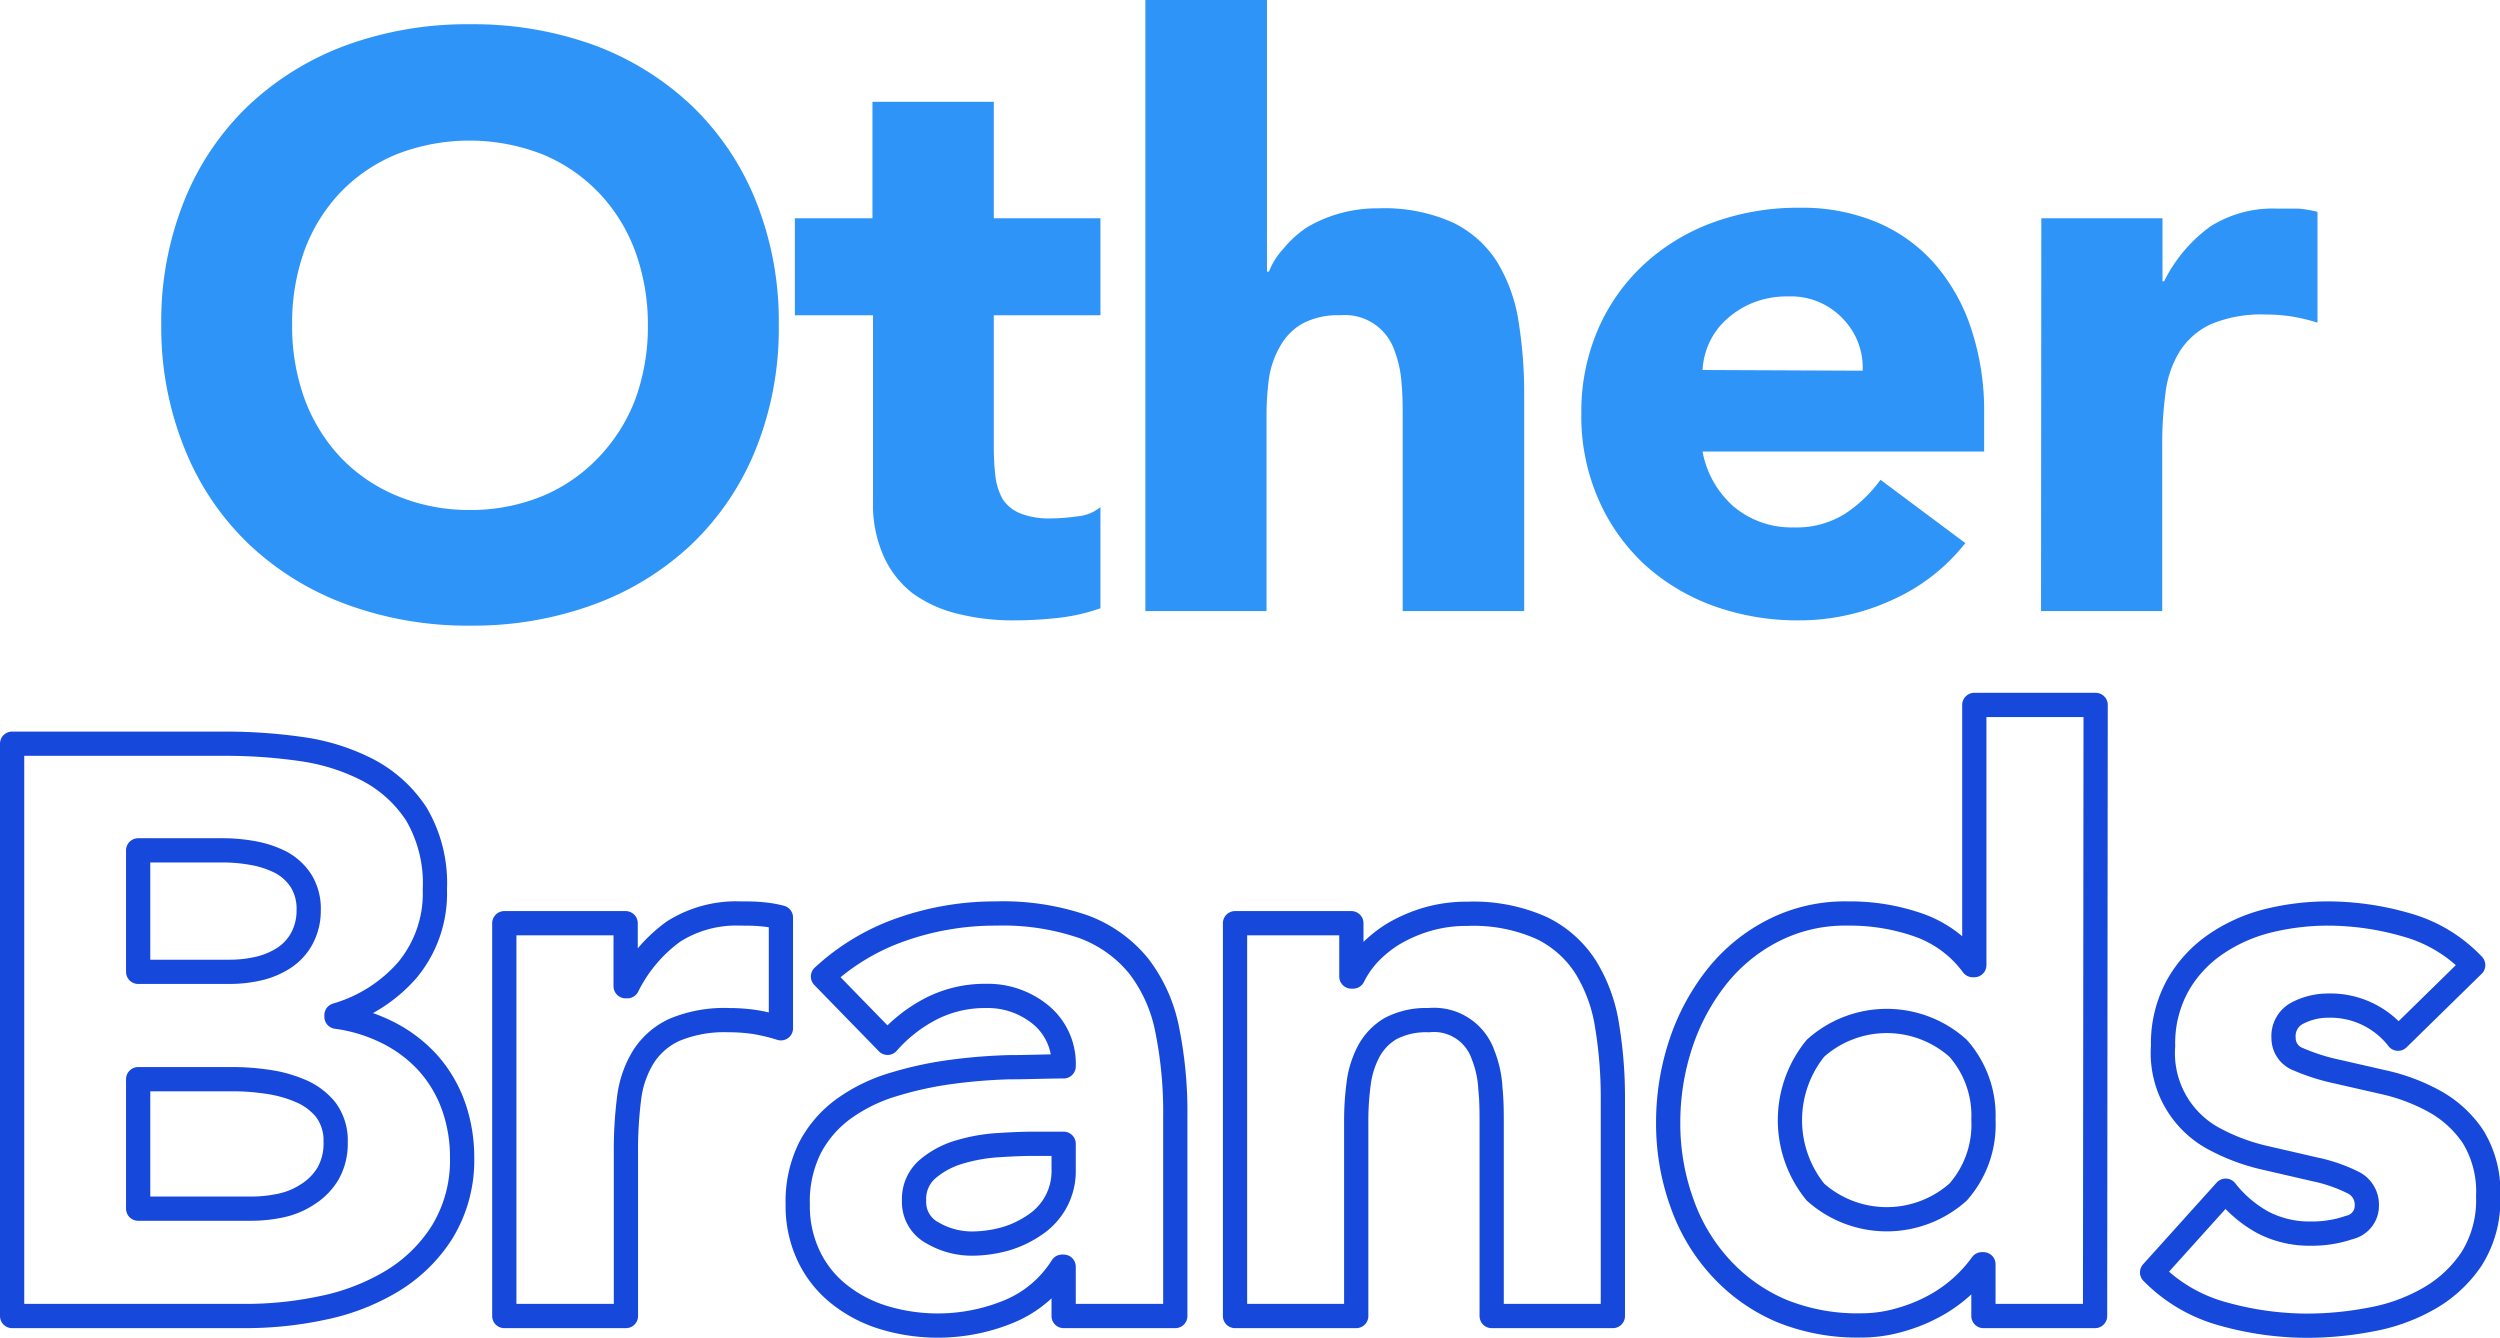
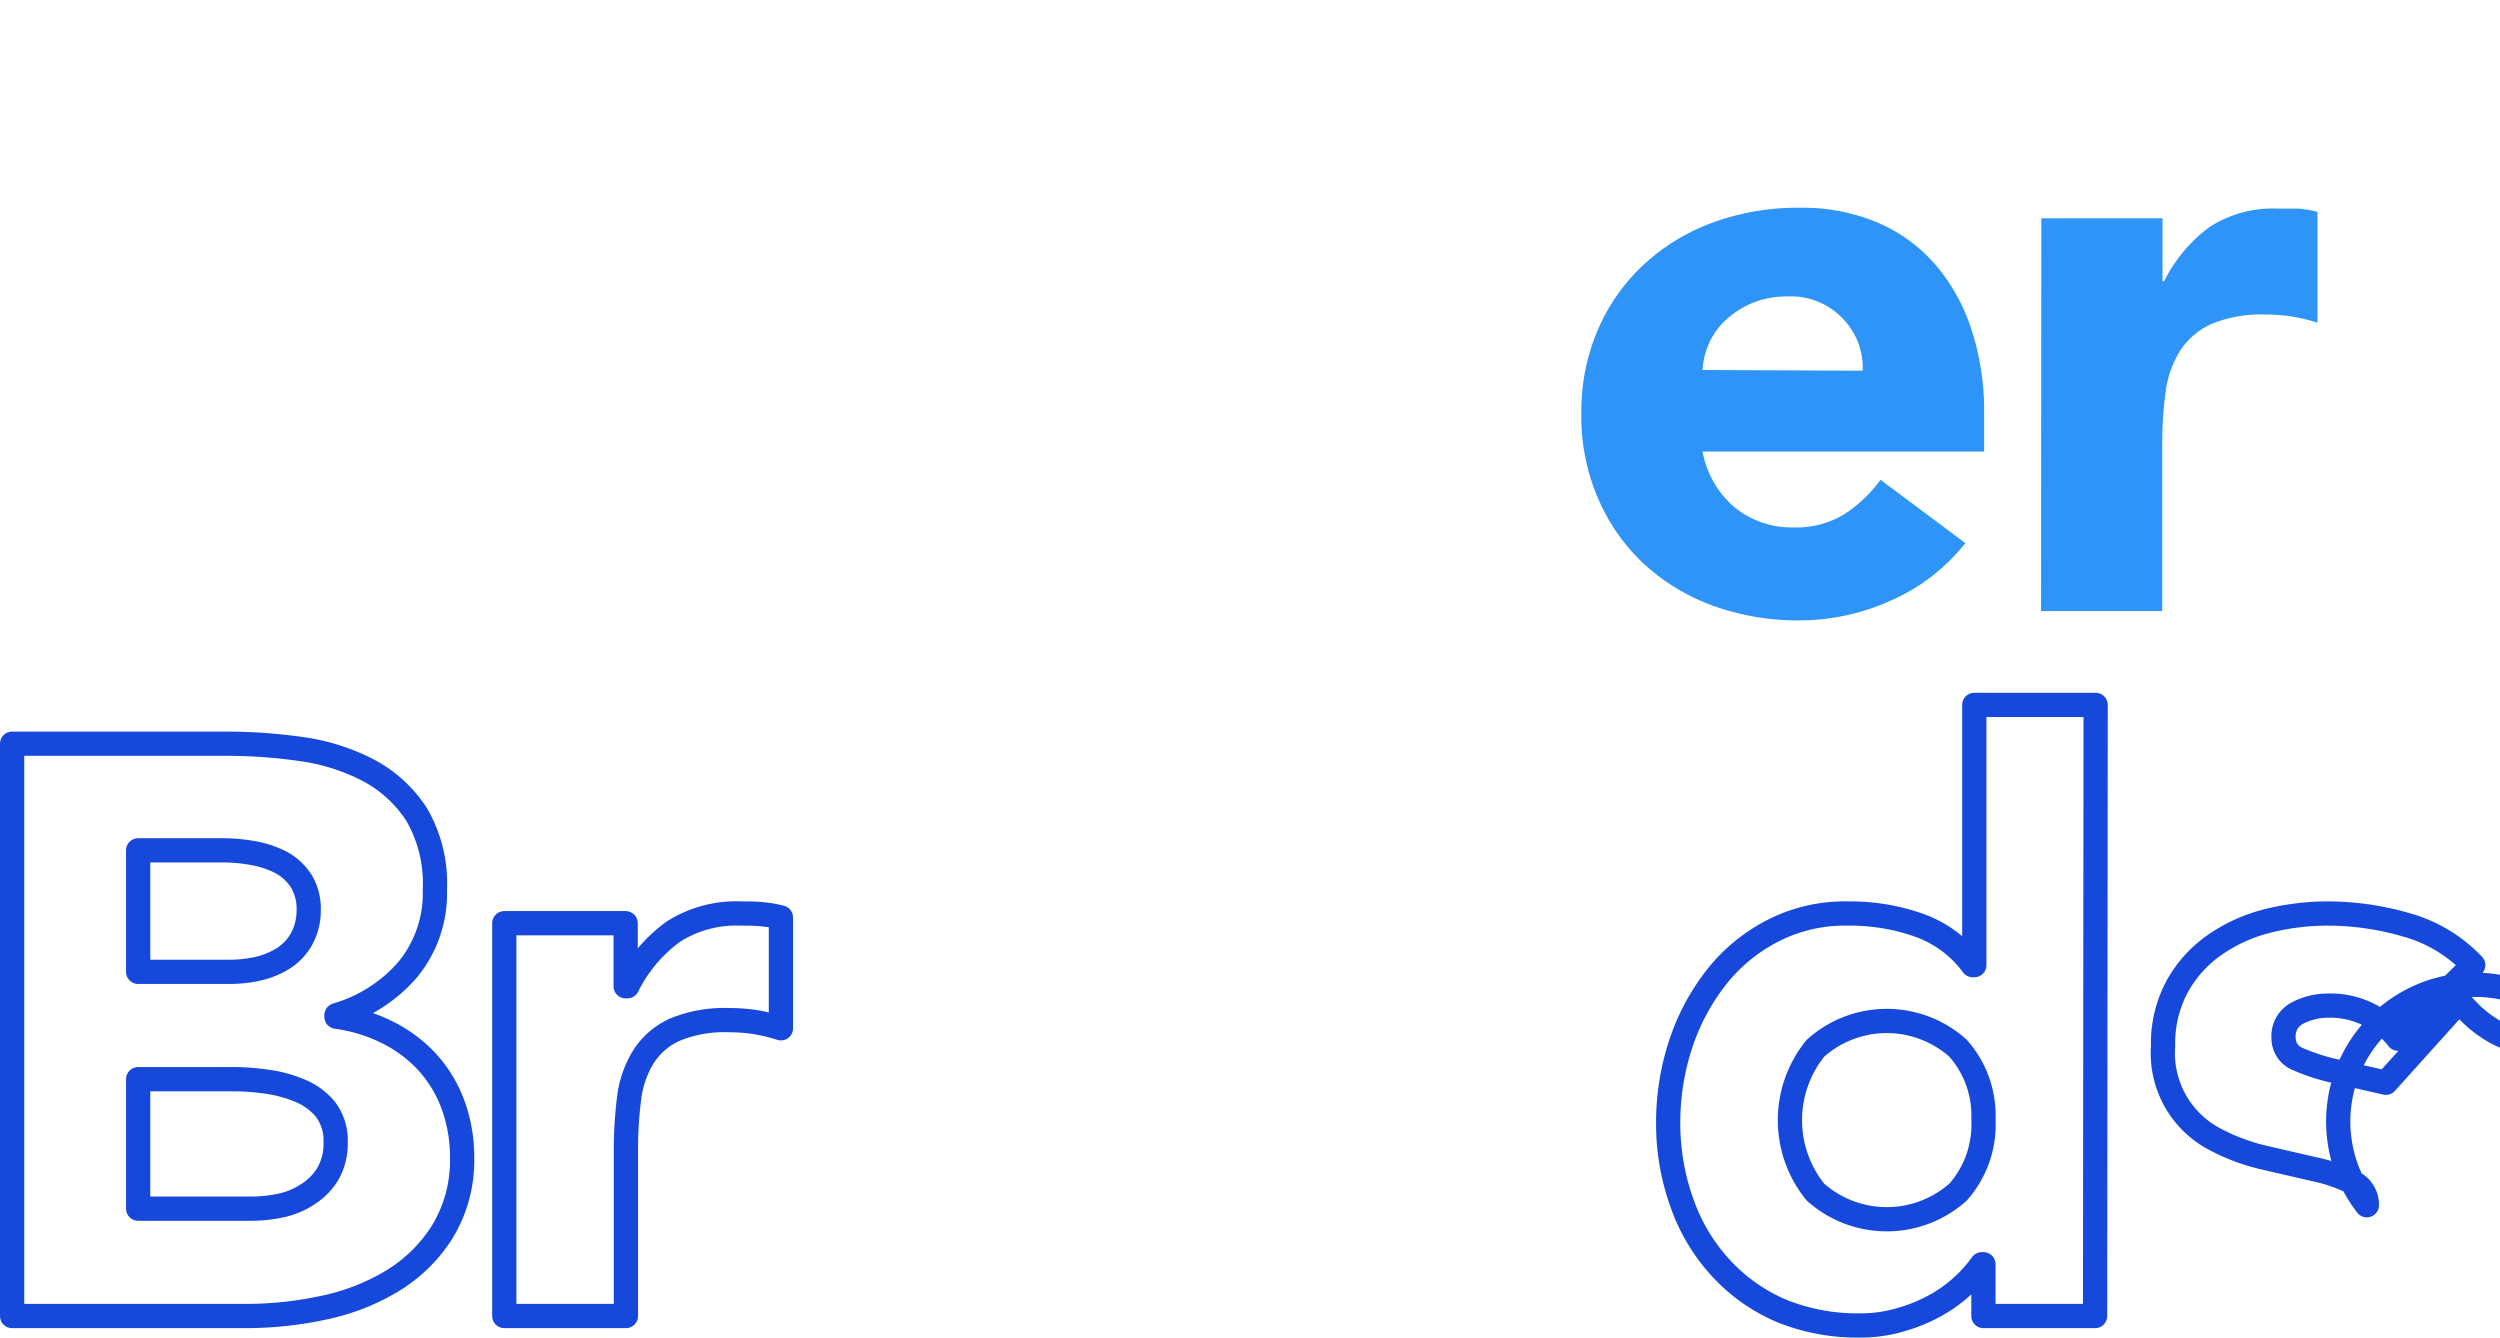
<svg xmlns="http://www.w3.org/2000/svg" viewBox="0 0 175.34 93.83">
  <defs>
    <style>.cls-1{fill:#2f94f7;}.cls-2{fill:none;stroke:#1648dc;stroke-linecap:round;stroke-linejoin:round;stroke-width:1.7px;}</style>
  </defs>
  <g id="Layer_2" data-name="Layer 2">
    <g id="Layer_1-2" data-name="Layer 1">
-       <path class="cls-1" d="M11.31,22.79a22.63,22.63,0,0,1,1.62-8.73,19,19,0,0,1,4.5-6.66,20.11,20.11,0,0,1,6.86-4.23A24.81,24.81,0,0,1,33,1.7a24.83,24.83,0,0,1,8.68,1.47A20.11,20.11,0,0,1,48.5,7.4,19.08,19.08,0,0,1,53,14.06a22.63,22.63,0,0,1,1.62,8.73A22.63,22.63,0,0,1,53,31.52a19.08,19.08,0,0,1-4.5,6.66,19.93,19.93,0,0,1-6.86,4.22A24.6,24.6,0,0,1,33,43.88a24.59,24.59,0,0,1-8.67-1.48,19.93,19.93,0,0,1-6.86-4.22,19,19,0,0,1-4.5-6.66A22.63,22.63,0,0,1,11.31,22.79Zm9.18,0A14.87,14.87,0,0,0,21.37,28a12.08,12.08,0,0,0,2.52,4.08,11.55,11.55,0,0,0,3.94,2.69,13.21,13.21,0,0,0,5.13,1,13.26,13.26,0,0,0,5.14-1A11.55,11.55,0,0,0,42,32.06,12.08,12.08,0,0,0,44.56,28a14.87,14.87,0,0,0,.88-5.19,15,15,0,0,0-.88-5.16A11.93,11.93,0,0,0,42,13.52a11.55,11.55,0,0,0-3.94-2.69,14.08,14.08,0,0,0-10.27,0,11.55,11.55,0,0,0-3.94,2.69,11.93,11.93,0,0,0-2.52,4.11A15,15,0,0,0,20.49,22.79Z" />
-       <path class="cls-1" d="M77.18,22.11H69.7v9.18a18.49,18.49,0,0,0,.11,2.07A4.35,4.35,0,0,0,70.32,35,2.64,2.64,0,0,0,71.54,36a5.54,5.54,0,0,0,2.18.36,13.62,13.62,0,0,0,1.79-.14,3,3,0,0,0,1.67-.65v7.09a13.19,13.19,0,0,1-3,.68,28,28,0,0,1-3,.17,16,16,0,0,1-4-.46,8.94,8.94,0,0,1-3.17-1.44A6.73,6.73,0,0,1,62,39.06a8.82,8.82,0,0,1-.77-3.86V22.11H55.75v-6.8h5.44V7.14H69.7v8.17h7.48Z" />
-       <path class="cls-1" d="M88.86,0V19.05H89a5,5,0,0,1,1-1.59A7.59,7.59,0,0,1,91.58,16a9.32,9.32,0,0,1,2.27-1,9.83,9.83,0,0,1,2.83-.39,11.76,11.76,0,0,1,5.22,1A7.58,7.58,0,0,1,105,18.37a11.32,11.32,0,0,1,1.5,4.14,31.76,31.76,0,0,1,.4,5.15v15.2H98.38V29.36c0-.79,0-1.61-.08-2.46a7.92,7.92,0,0,0-.51-2.35A3.67,3.67,0,0,0,94,22.11a5.29,5.29,0,0,0-2.66.59,4.11,4.11,0,0,0-1.56,1.59A6.4,6.4,0,0,0,89,26.53a19.85,19.85,0,0,0-.17,2.61V42.86h-8.5V0Z" />
      <path class="cls-1" d="M137.84,38.09a13.51,13.51,0,0,1-5.16,4,15.52,15.52,0,0,1-6.46,1.42,17.35,17.35,0,0,1-6-1,14.52,14.52,0,0,1-4.88-2.92A13.67,13.67,0,0,1,112.1,35a14.47,14.47,0,0,1-1.19-6,14.5,14.5,0,0,1,1.19-5.95,13.53,13.53,0,0,1,3.26-4.56,14.36,14.36,0,0,1,4.88-2.92,17.35,17.35,0,0,1,6-1,13.57,13.57,0,0,1,5.35,1,11.15,11.15,0,0,1,4.09,2.92,13.17,13.17,0,0,1,2.57,4.56,18.26,18.26,0,0,1,.91,5.95v2.67H119.41a6.74,6.74,0,0,0,2.21,3.88,6.3,6.3,0,0,0,4.2,1.44,6.39,6.39,0,0,0,3.54-.93,9.48,9.48,0,0,0,2.53-2.41ZM130.64,26a4.92,4.92,0,0,0-1.42-3.68,5,5,0,0,0-3.8-1.53,6.43,6.43,0,0,0-2.49.45,6.21,6.21,0,0,0-1.84,1.16A5.08,5.08,0,0,0,119.9,24a5.29,5.29,0,0,0-.49,1.95Z" />
      <path class="cls-1" d="M143.17,15.31h8.5v4.42h.11A10.56,10.56,0,0,1,155,15.9a8.19,8.19,0,0,1,4.71-1.27c.49,0,1,0,1.47,0a7.71,7.71,0,0,1,1.36.23v7.77a13.51,13.51,0,0,0-1.78-.43,12.15,12.15,0,0,0-1.84-.14,9.08,9.08,0,0,0-3.86.68,5.13,5.13,0,0,0-2.18,1.9,7.16,7.16,0,0,0-1,2.92,26.91,26.91,0,0,0-.23,3.74V42.86h-8.5Z" />
      <path class="cls-2" d="M.85,52.16h15a37.24,37.24,0,0,1,5.24.37A14.56,14.56,0,0,1,25.79,54a9.13,9.13,0,0,1,3.41,3.09,9.57,9.57,0,0,1,1.3,5.28A8.42,8.42,0,0,1,28.6,68a10.46,10.46,0,0,1-5,3.2v.11a11.32,11.32,0,0,1,3.6,1.11A9.57,9.57,0,0,1,30,74.53a9.1,9.1,0,0,1,1.79,3,10.65,10.65,0,0,1,.62,3.63A9.62,9.62,0,0,1,31,86.43a10.69,10.69,0,0,1-3.52,3.43,15.4,15.4,0,0,1-4.84,1.87,25.84,25.84,0,0,1-5.36.57H.85Zm8.84,16H16.1a9,9,0,0,0,2-.22,5.59,5.59,0,0,0,1.79-.74,3.78,3.78,0,0,0,1.27-1.36,4.11,4.11,0,0,0,.49-2,3.71,3.71,0,0,0-.54-2.07,3.87,3.87,0,0,0-1.39-1.28,7,7,0,0,0-1.93-.65,11.83,11.83,0,0,0-2.1-.2h-6Zm0,16.61h7.94a9.85,9.85,0,0,0,2.07-.22,5.45,5.45,0,0,0,1.9-.8A4.36,4.36,0,0,0,23,82.32a4.23,4.23,0,0,0,.54-2.21,3.59,3.59,0,0,0-.71-2.3A4.57,4.57,0,0,0,21,76.48a9.11,9.11,0,0,0-2.32-.62,16.29,16.29,0,0,0-2.33-.17H9.69Z" />
      <path class="cls-2" d="M35.37,64.75h8.51v4.42H44a10.47,10.47,0,0,1,3.23-3.83,8.19,8.19,0,0,1,4.71-1.27c.49,0,1,0,1.47.05a7.71,7.71,0,0,1,1.36.23v7.77A13.51,13.51,0,0,0,53,71.69a12.18,12.18,0,0,0-1.85-.14,9.07,9.07,0,0,0-3.85.68,5.08,5.08,0,0,0-2.18,1.9,7.16,7.16,0,0,0-1,2.92,28.63,28.63,0,0,0-.22,3.74V92.3H35.37Z" />
-       <path class="cls-2" d="M74.6,88.84h-.11A8,8,0,0,1,70.72,92a13.1,13.1,0,0,1-8.67.43,9.41,9.41,0,0,1-3.15-1.62,7.55,7.55,0,0,1-2.15-2.66,8.15,8.15,0,0,1-.8-3.69,8.41,8.41,0,0,1,.88-4,7.9,7.9,0,0,1,2.38-2.72,11.64,11.64,0,0,1,3.43-1.67,25,25,0,0,1,4-.88,38.5,38.5,0,0,1,4.14-.34c1.38,0,2.65-.06,3.82-.06A4.44,4.44,0,0,0,73,71.18a5.84,5.84,0,0,0-3.83-1.33,8.3,8.3,0,0,0-3.83.88,10.44,10.44,0,0,0-3.09,2.41l-4.53-4.65a15.62,15.62,0,0,1,5.55-3.32,19.8,19.8,0,0,1,6.58-1.1A17.31,17.31,0,0,1,76,65a9,9,0,0,1,3.86,2.75,10.65,10.65,0,0,1,2,4.45,29.1,29.1,0,0,1,.57,6.1v14H74.6Zm-2.1-8.62q-1,0-2.4.09a12.07,12.07,0,0,0-2.78.48A6.07,6.07,0,0,0,65.05,82a2.76,2.76,0,0,0-.94,2.21,2.44,2.44,0,0,0,1.31,2.27,5.46,5.46,0,0,0,2.72.74,8.82,8.82,0,0,0,2.41-.34,7.3,7.3,0,0,0,2.07-1,4.59,4.59,0,0,0,1.44-1.59A4.53,4.53,0,0,0,74.6,82V80.22Z" />
-       <path class="cls-2" d="M86.62,64.75h8.16v3.74h.12A6.78,6.78,0,0,1,96,66.9a8.35,8.35,0,0,1,1.76-1.42,10.49,10.49,0,0,1,2.32-1,9.9,9.9,0,0,1,2.84-.39,11.71,11.71,0,0,1,5.21,1,7.58,7.58,0,0,1,3.09,2.75,11,11,0,0,1,1.5,4.14,30.67,30.67,0,0,1,.4,5.15V92.3h-8.5V78.81c0-.8,0-1.62-.09-2.47a7.4,7.4,0,0,0-.51-2.35,3.64,3.64,0,0,0-3.82-2.44,5.33,5.33,0,0,0-2.67.59A4.11,4.11,0,0,0,96,73.73,6.62,6.62,0,0,0,95.29,76a19.85,19.85,0,0,0-.17,2.61V92.3h-8.5Z" />
      <path class="cls-2" d="M146.94,92.3h-7.83V88.67H139a9.93,9.93,0,0,1-3.26,2.89,11.38,11.38,0,0,1-2.44,1,9.73,9.73,0,0,1-2.75.4,14.15,14.15,0,0,1-5.55-1,12.28,12.28,0,0,1-4.28-3A13.06,13.06,0,0,1,118,84.47a16.39,16.39,0,0,1-1-5.72,17.54,17.54,0,0,1,.88-5.53,15.35,15.35,0,0,1,2.5-4.68,12.05,12.05,0,0,1,3.94-3.25,11.07,11.07,0,0,1,5.27-1.22,14.54,14.54,0,0,1,5,.82,8,8,0,0,1,3.77,2.8h.11V49.44h8.51Zm-7.83-13.78a7.1,7.1,0,0,0-1.78-5,7.49,7.49,0,0,0-10,0,8,8,0,0,0,0,10.09,7.52,7.52,0,0,0,10,0A7.14,7.14,0,0,0,139.11,78.52Z" />
-       <path class="cls-2" d="M168.19,72.85a6,6,0,0,0-4.93-2.32,4.64,4.64,0,0,0-2.1.51,1.81,1.81,0,0,0-1,1.76,1.58,1.58,0,0,0,1.05,1.5,14.3,14.3,0,0,0,2.67.85l3.46.79a13.34,13.34,0,0,1,3.45,1.33,7.79,7.79,0,0,1,2.67,2.47,7.36,7.36,0,0,1,1.05,4.17,7.67,7.67,0,0,1-1.17,4.39,8.89,8.89,0,0,1-3,2.78,12.7,12.7,0,0,1-4.08,1.47,23.83,23.83,0,0,1-4.48.43,21.94,21.94,0,0,1-5.84-.82,11,11,0,0,1-5-2.92l5.16-5.73a8.49,8.49,0,0,0,2.64,2.24,7.07,7.07,0,0,0,3.37.77,7.94,7.94,0,0,0,2.66-.43A1.56,1.56,0,0,0,166,84.53a1.72,1.72,0,0,0-1-1.61,11.1,11.1,0,0,0-2.66-.91l-3.46-.8a14,14,0,0,1-3.46-1.27,6.81,6.81,0,0,1-3.71-6.58,8.4,8.4,0,0,1,1-4.19,8.63,8.63,0,0,1,2.61-2.89A11.32,11.32,0,0,1,159,64.6a17.5,17.5,0,0,1,4.26-.53,19.86,19.86,0,0,1,5.49.79,10.2,10.2,0,0,1,4.71,2.83Z" />
+       <path class="cls-2" d="M168.19,72.85a6,6,0,0,0-4.93-2.32,4.64,4.64,0,0,0-2.1.51,1.81,1.81,0,0,0-1,1.76,1.58,1.58,0,0,0,1.05,1.5,14.3,14.3,0,0,0,2.67.85l3.46.79l5.16-5.73a8.49,8.49,0,0,0,2.64,2.24,7.07,7.07,0,0,0,3.37.77,7.94,7.94,0,0,0,2.66-.43A1.56,1.56,0,0,0,166,84.53a1.72,1.72,0,0,0-1-1.61,11.1,11.1,0,0,0-2.66-.91l-3.46-.8a14,14,0,0,1-3.46-1.27,6.81,6.81,0,0,1-3.71-6.58,8.4,8.4,0,0,1,1-4.19,8.63,8.63,0,0,1,2.61-2.89A11.32,11.32,0,0,1,159,64.6a17.5,17.5,0,0,1,4.26-.53,19.86,19.86,0,0,1,5.49.79,10.2,10.2,0,0,1,4.71,2.83Z" />
    </g>
  </g>
</svg>